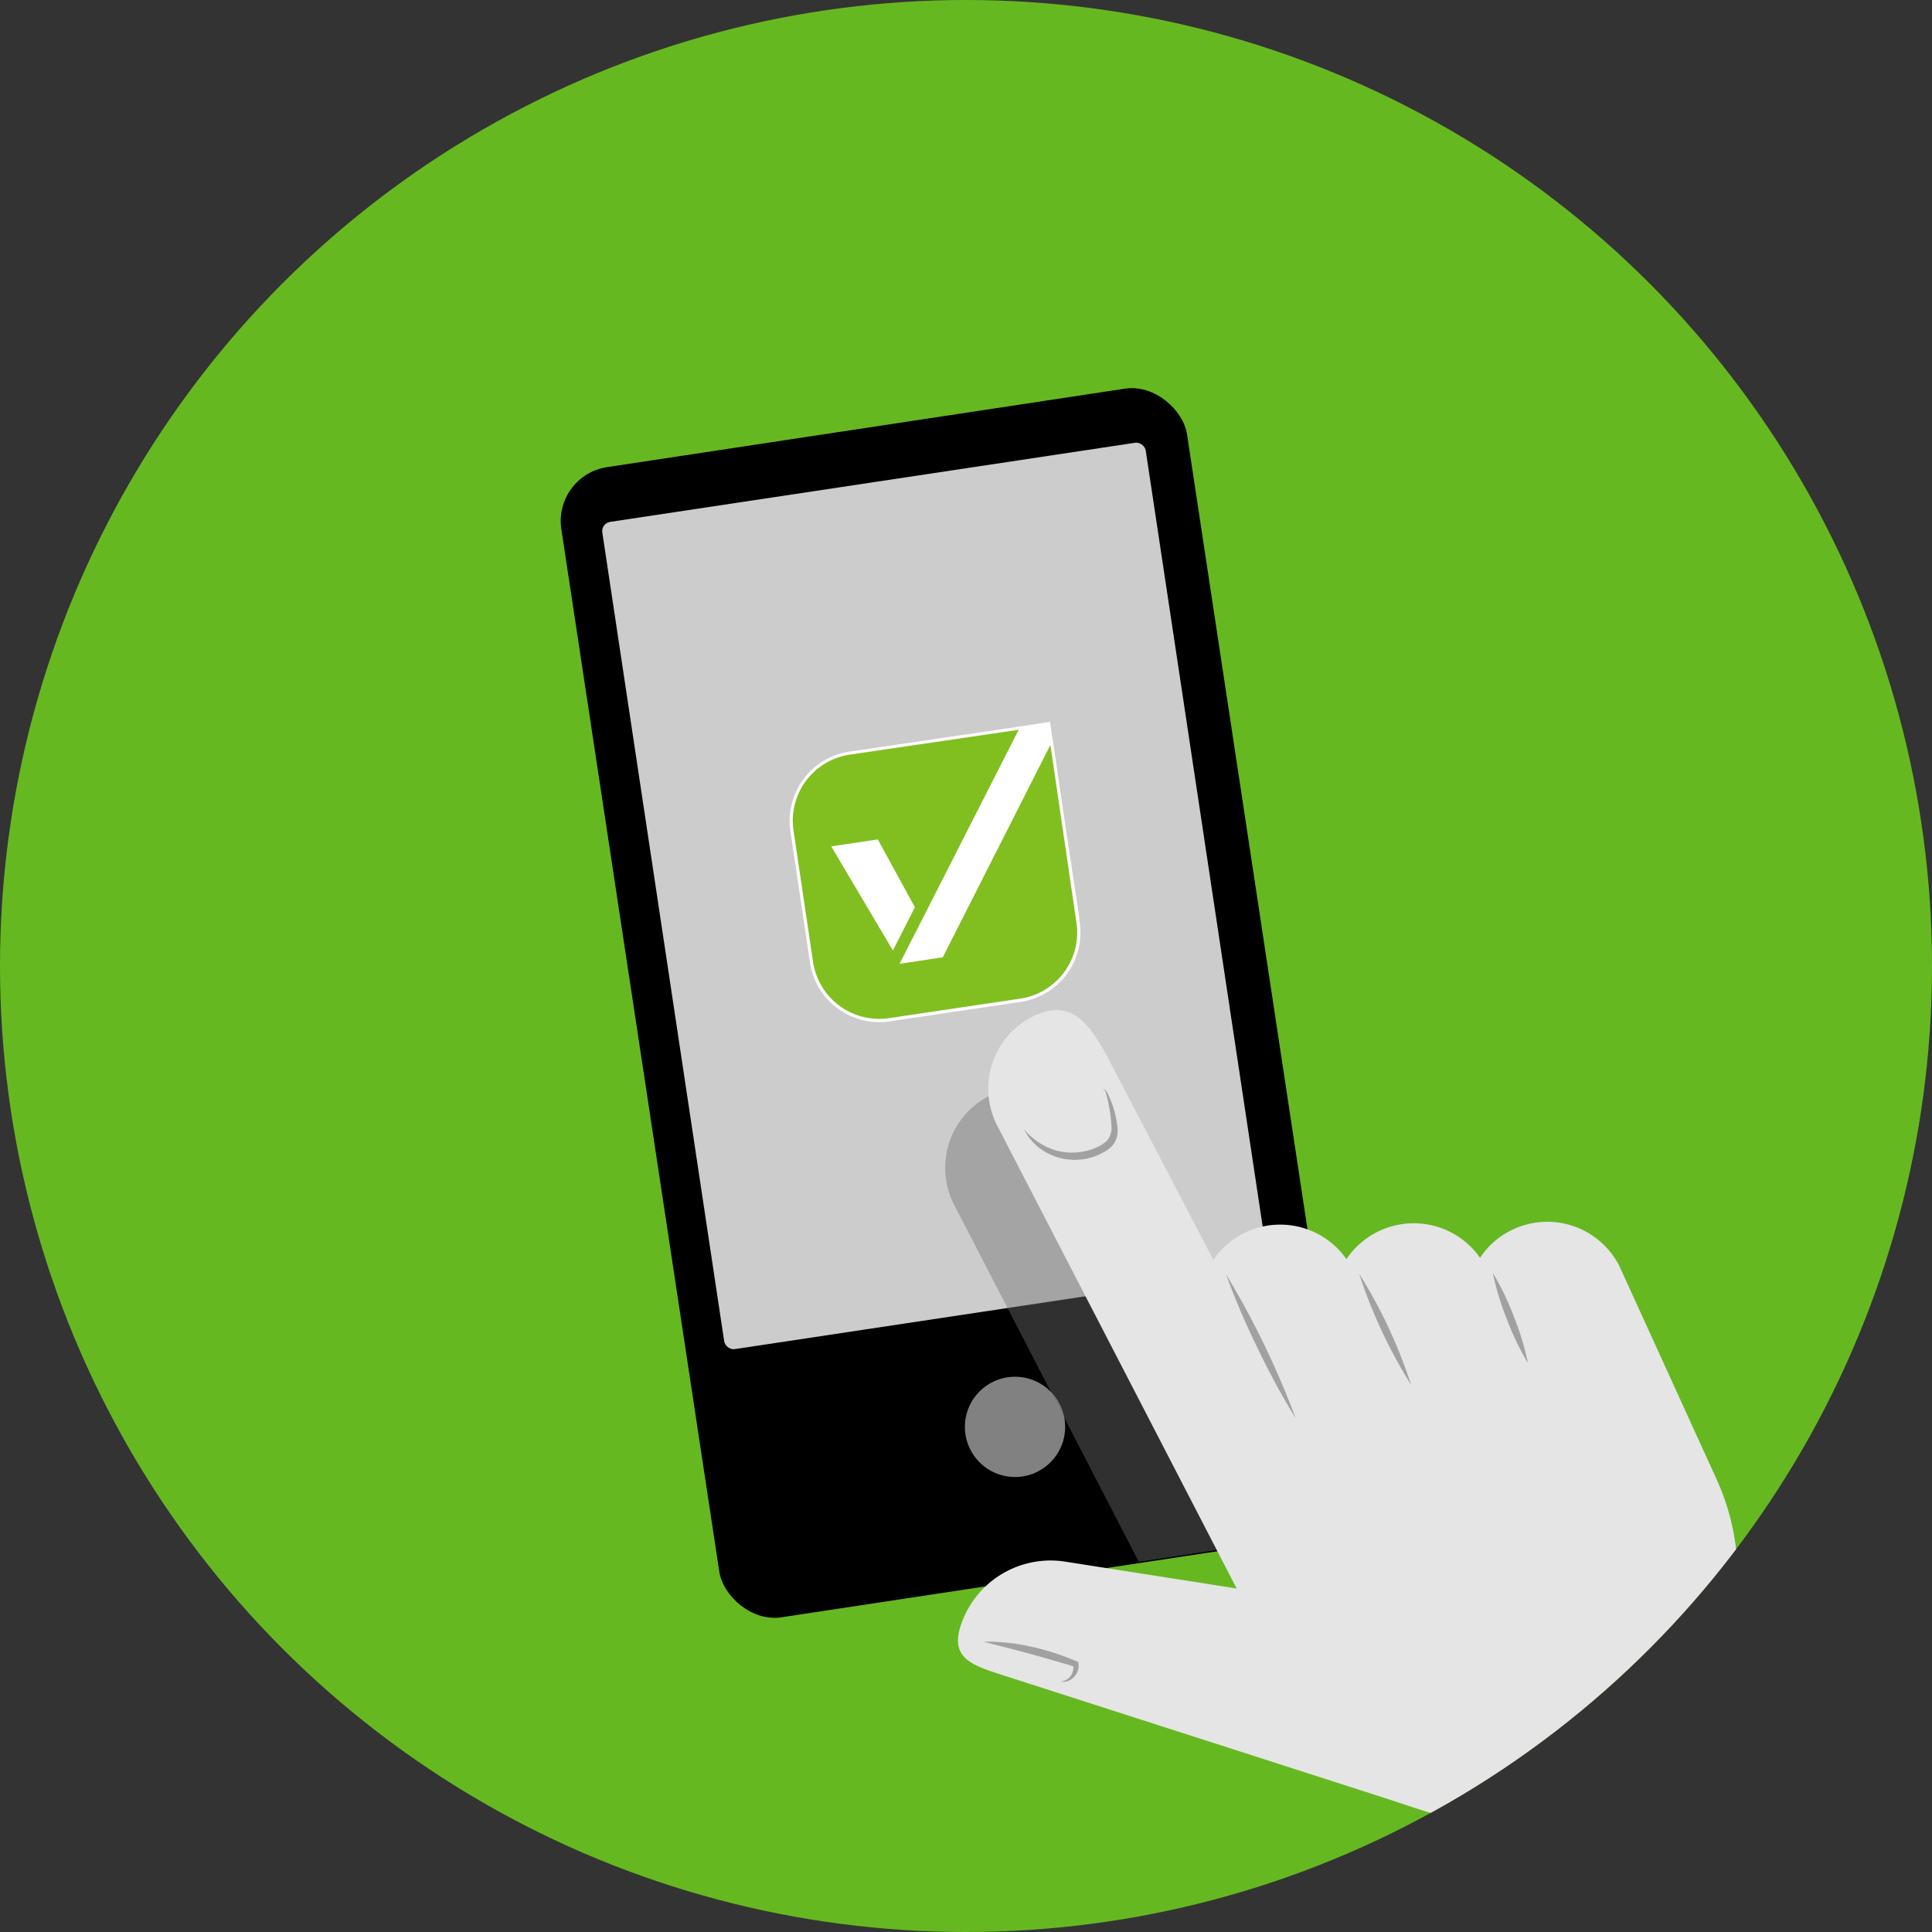
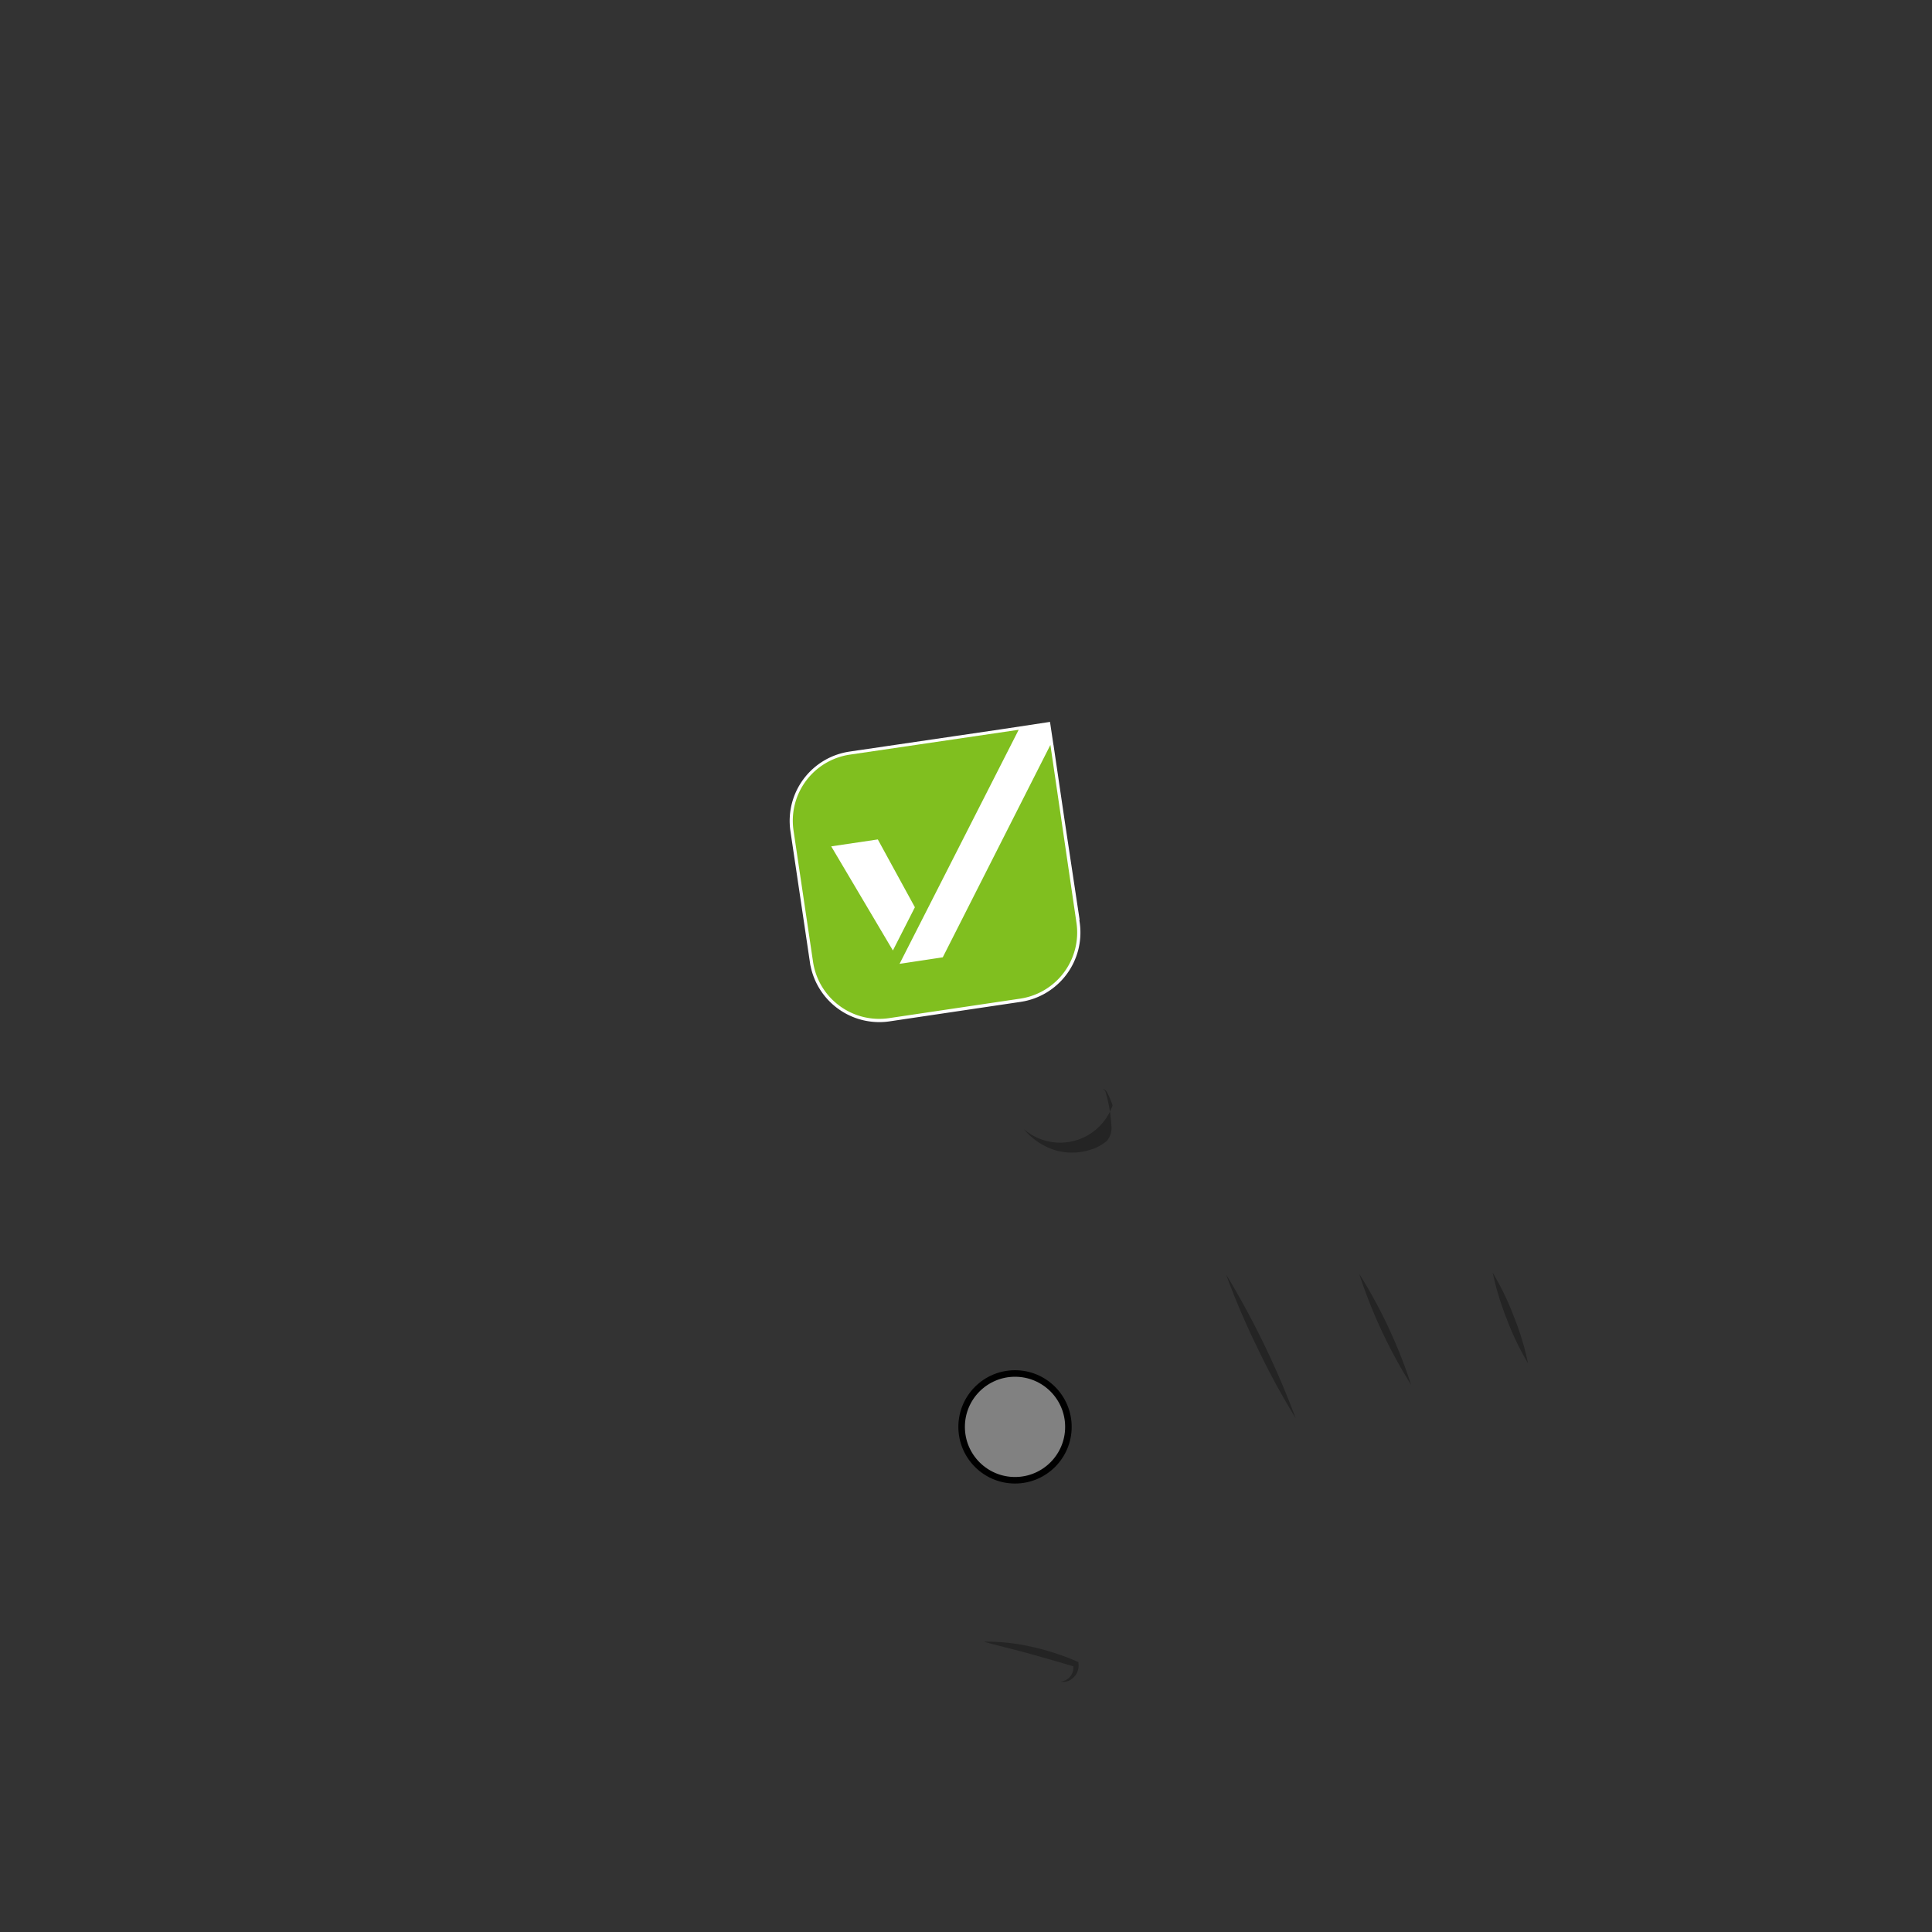
<svg xmlns="http://www.w3.org/2000/svg" viewBox="0 0 296 296">
  <rect x="0" y="0" width="296" height="296" fill="#333333" stroke="none" />
  <defs>
    <style>.cls-1{fill:none;}.cls-2{isolation:isolate;}.cls-3{fill:#66b821;}.cls-4{clip-path:url(#clip-path);}.cls-5{fill:#ccc;}.cls-6{fill:#818181;stroke:#000;stroke-linecap:round;stroke-linejoin:round;}.cls-7{clip-path:url(#clip-path-2);}.cls-8{opacity:0.43;}.cls-11,.cls-8{mix-blend-mode:multiply;}.cls-9{fill:#707070;}.cls-10{fill:#e5e5e5;}.cls-11{opacity:0.3;}.cls-12{fill:#fff;stroke:#fff;stroke-miterlimit:10;}.cls-13{fill:#80bf1f;}</style>
    <clipPath id="clip-path">
      <circle class="cls-1" cx="148" cy="148" r="148" />
    </clipPath>
    <clipPath id="clip-path-2">
-       <rect class="cls-1" x="97.3" y="64.63" width="96.83" height="178" rx="5.82" transform="translate(-21.27 23.43) rotate(-8.57)" />
-     </clipPath>
+       </clipPath>
  </defs>
  <title>Zeichenfläche 2</title>
  <g class="cls-2">
    <g id="Ebene_2" data-name="Ebene 2">
-       <circle class="cls-3" cx="148" cy="148" r="148" />
      <g class="cls-4">
-         <rect x="97.3" y="64.63" width="96.83" height="178" rx="8.34" transform="matrix(0.99, -0.15, 0.15, 0.99, -21.27, 23.43)" />
-         <rect class="cls-5" x="101.15" y="73.18" width="84.2" height="128.17" rx="1.42" transform="translate(-18.86 22.88) rotate(-8.57)" />
        <circle class="cls-6" cx="155.51" cy="218.61" r="8.18" />
        <g class="cls-7">
          <g class="cls-8">
            <path class="cls-9" d="M256.44,238.88l-15-32.9a12.39,12.39,0,0,0-16.69-5.33,12.19,12.19,0,0,0-4.62,4.14,12.39,12.39,0,0,0-15.84-3.92A12.24,12.24,0,0,0,199.7,205a12.39,12.39,0,0,0-20.39.1l-15.66-29.94c-3.11-6.06-6-10.37-12.13-7.24a12.38,12.38,0,0,0-5.35,16.64l36.7,70.95-26.13-4.1a14.5,14.5,0,0,0-16.16,9.8c-1.64,5.1,1.86,6.09,6.95,7.73l58.08,18.68c9,2.91,18,6.61,26.46,2.27l8.25-4.67a35.52,35.52,0,0,0,16.12-46.34Z" />
          </g>
        </g>
-         <path class="cls-10" d="M263.07,226.8l-15-32.9a12.39,12.39,0,0,0-16.69-5.33,12,12,0,0,0-4.62,4.14,12.41,12.41,0,0,0-20.47.2,12.4,12.4,0,0,0-20.39.11l-15.66-30c-3.11-6-6-10.37-12.12-7.23a12.36,12.36,0,0,0-5.35,16.64l36.7,70.94-26.13-4.09a14.49,14.49,0,0,0-16.16,9.8c-1.64,5.09,1.85,6.09,6.95,7.73l58.08,18.68c9,2.91,18,6.61,26.46,2.27l8.25-4.67a35.56,35.56,0,0,0,16.12-46.34Z" />
        <g class="cls-11">
          <path d="M187.85,195.26a131.52,131.52,0,0,1,10.65,22,113.16,113.16,0,0,1-5.85-10.76A115.53,115.53,0,0,1,187.85,195.26Z" />
        </g>
        <g class="cls-11">
          <path d="M208.24,195.16a76.15,76.15,0,0,1,7.95,17,76.7,76.7,0,0,1-7.95-17Z" />
        </g>
        <g class="cls-11">
          <path d="M228.7,195a42,42,0,0,1,3.24,6.72,41.35,41.35,0,0,1,2.16,7.13,41.9,41.9,0,0,1-3.23-6.72A43.21,43.21,0,0,1,228.7,195Z" />
        </g>
        <g class="cls-11">
-           <path d="M156.87,173a10.19,10.19,0,0,0,4.78,3.22,9.25,9.25,0,0,0,5.56-.12,6.72,6.72,0,0,0,2.37-1.31,3.06,3.06,0,0,0,.69-2.4,21,21,0,0,0-.36-2.91c-.09-.48-.2-1-.32-1.45-.06-.23-.13-.49-.2-.71s-.25-.48-.5-.36a.3.3,0,0,1,.37,0,.93.93,0,0,1,.28.28,7.31,7.31,0,0,1,.35.68c.21.46.4.94.57,1.42a15.58,15.58,0,0,1,.7,3,5,5,0,0,1,0,1.64,3.21,3.21,0,0,1-.77,1.58,5.2,5.2,0,0,1-1.34,1,10.5,10.5,0,0,1-1.45.65,9.13,9.13,0,0,1-6.23-.13A8.5,8.5,0,0,1,156.87,173Z" />
+           <path d="M156.87,173a10.19,10.19,0,0,0,4.78,3.22,9.25,9.25,0,0,0,5.56-.12,6.72,6.72,0,0,0,2.37-1.31,3.06,3.06,0,0,0,.69-2.4,21,21,0,0,0-.36-2.91c-.09-.48-.2-1-.32-1.45-.06-.23-.13-.49-.2-.71s-.25-.48-.5-.36a.3.3,0,0,1,.37,0,.93.93,0,0,1,.28.28,7.31,7.31,0,0,1,.35.68c.21.46.4.94.57,1.42A8.5,8.5,0,0,1,156.87,173Z" />
        </g>
        <g class="cls-11">
          <path d="M162.47,257.64a2.16,2.16,0,0,0,1.94-2.58l.26.3c-2.31-.69-4.61-1.35-6.94-2s-4.65-1.18-7-1.84a30.61,30.61,0,0,1,7.27.77,37.82,37.82,0,0,1,7,2.26l.23.1,0,.2a2.47,2.47,0,0,1-.76,2.15A2.2,2.2,0,0,1,162.47,257.64Z" />
        </g>
        <path class="cls-12" d="M164.93,141.44l-.15-1h.05l-2.25-14.91-1.67-11.34,0,.06-.46-3.08-7,1.06-23.25,3.42a10.23,10.23,0,0,0-8.61,11.58l3,20.19A10.25,10.25,0,0,0,136.13,156l20.18-3A10.24,10.24,0,0,0,164.93,141.44Z" />
        <path class="cls-13" d="M144.44,146.67l-6.62,1,18.25-35.86-25.89,3.81a10.23,10.23,0,0,0-8.61,11.58l3,20.19A10.25,10.25,0,0,0,136.13,156l20.18-3a10.24,10.24,0,0,0,8.62-11.58l-4-27.29Zm-17.09-17,7.14-1.06L140.17,139l-3.37,6.62Z" />
      </g>
    </g>
  </g>
</svg>